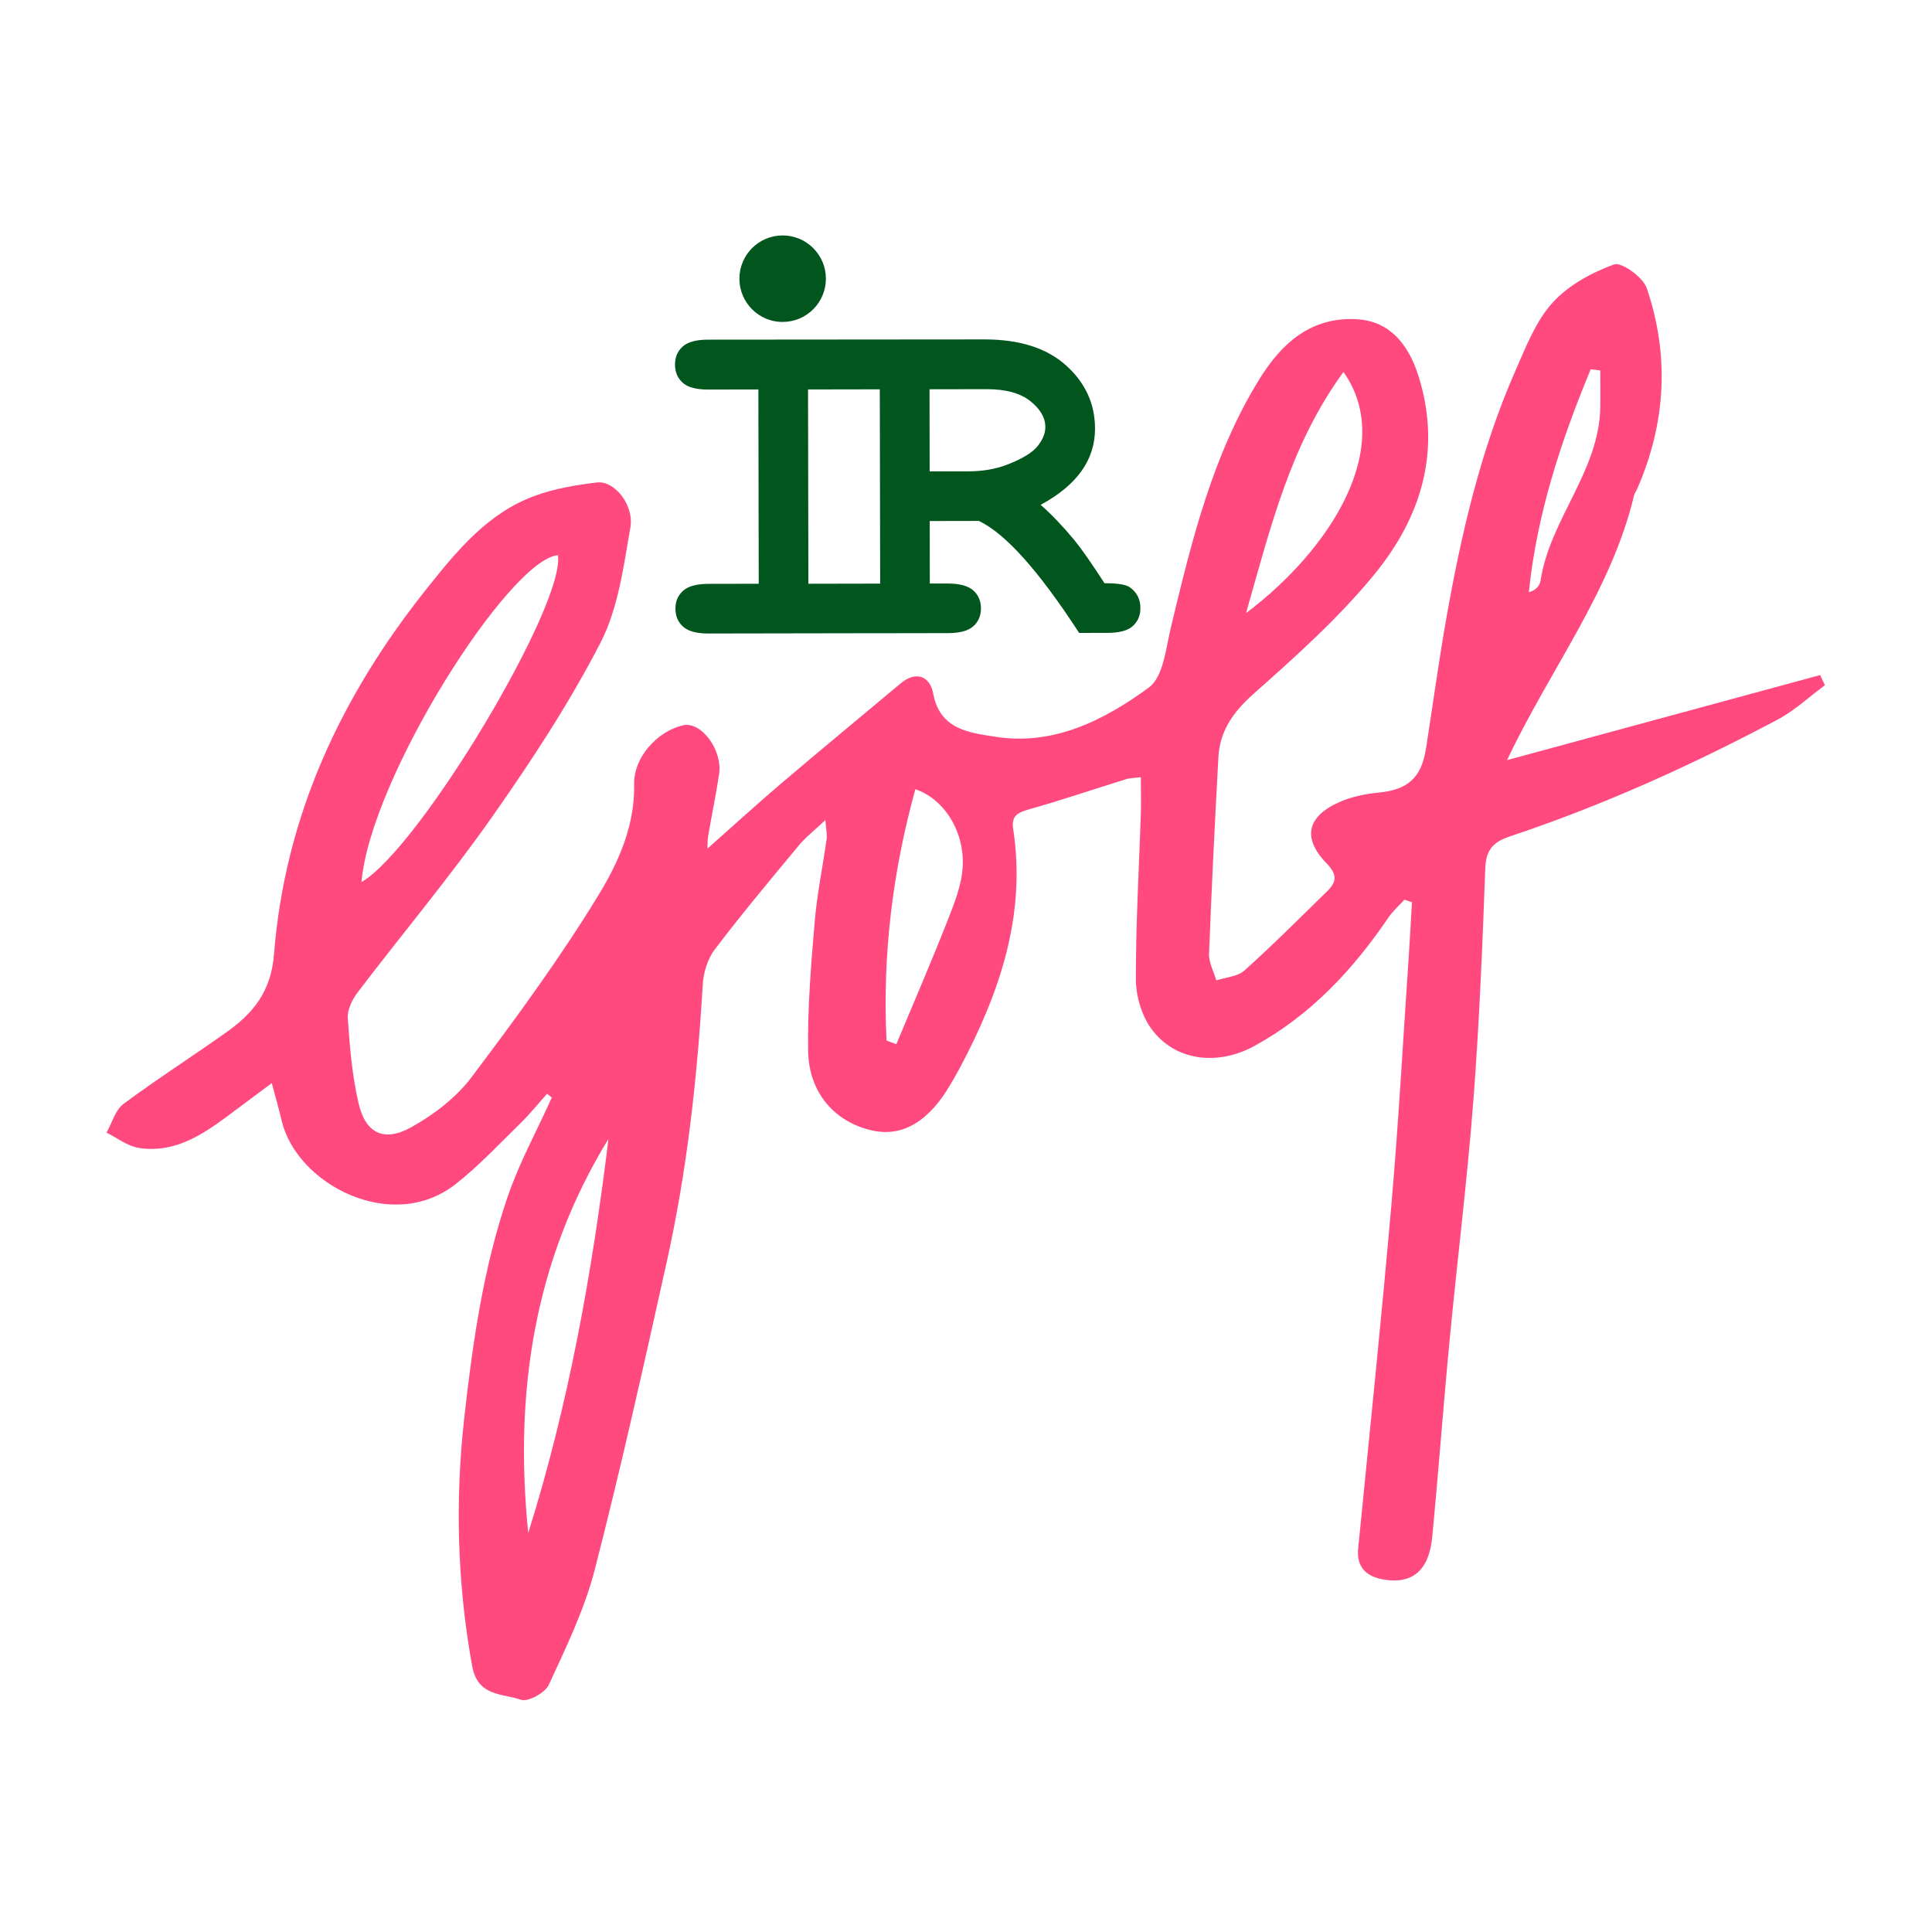
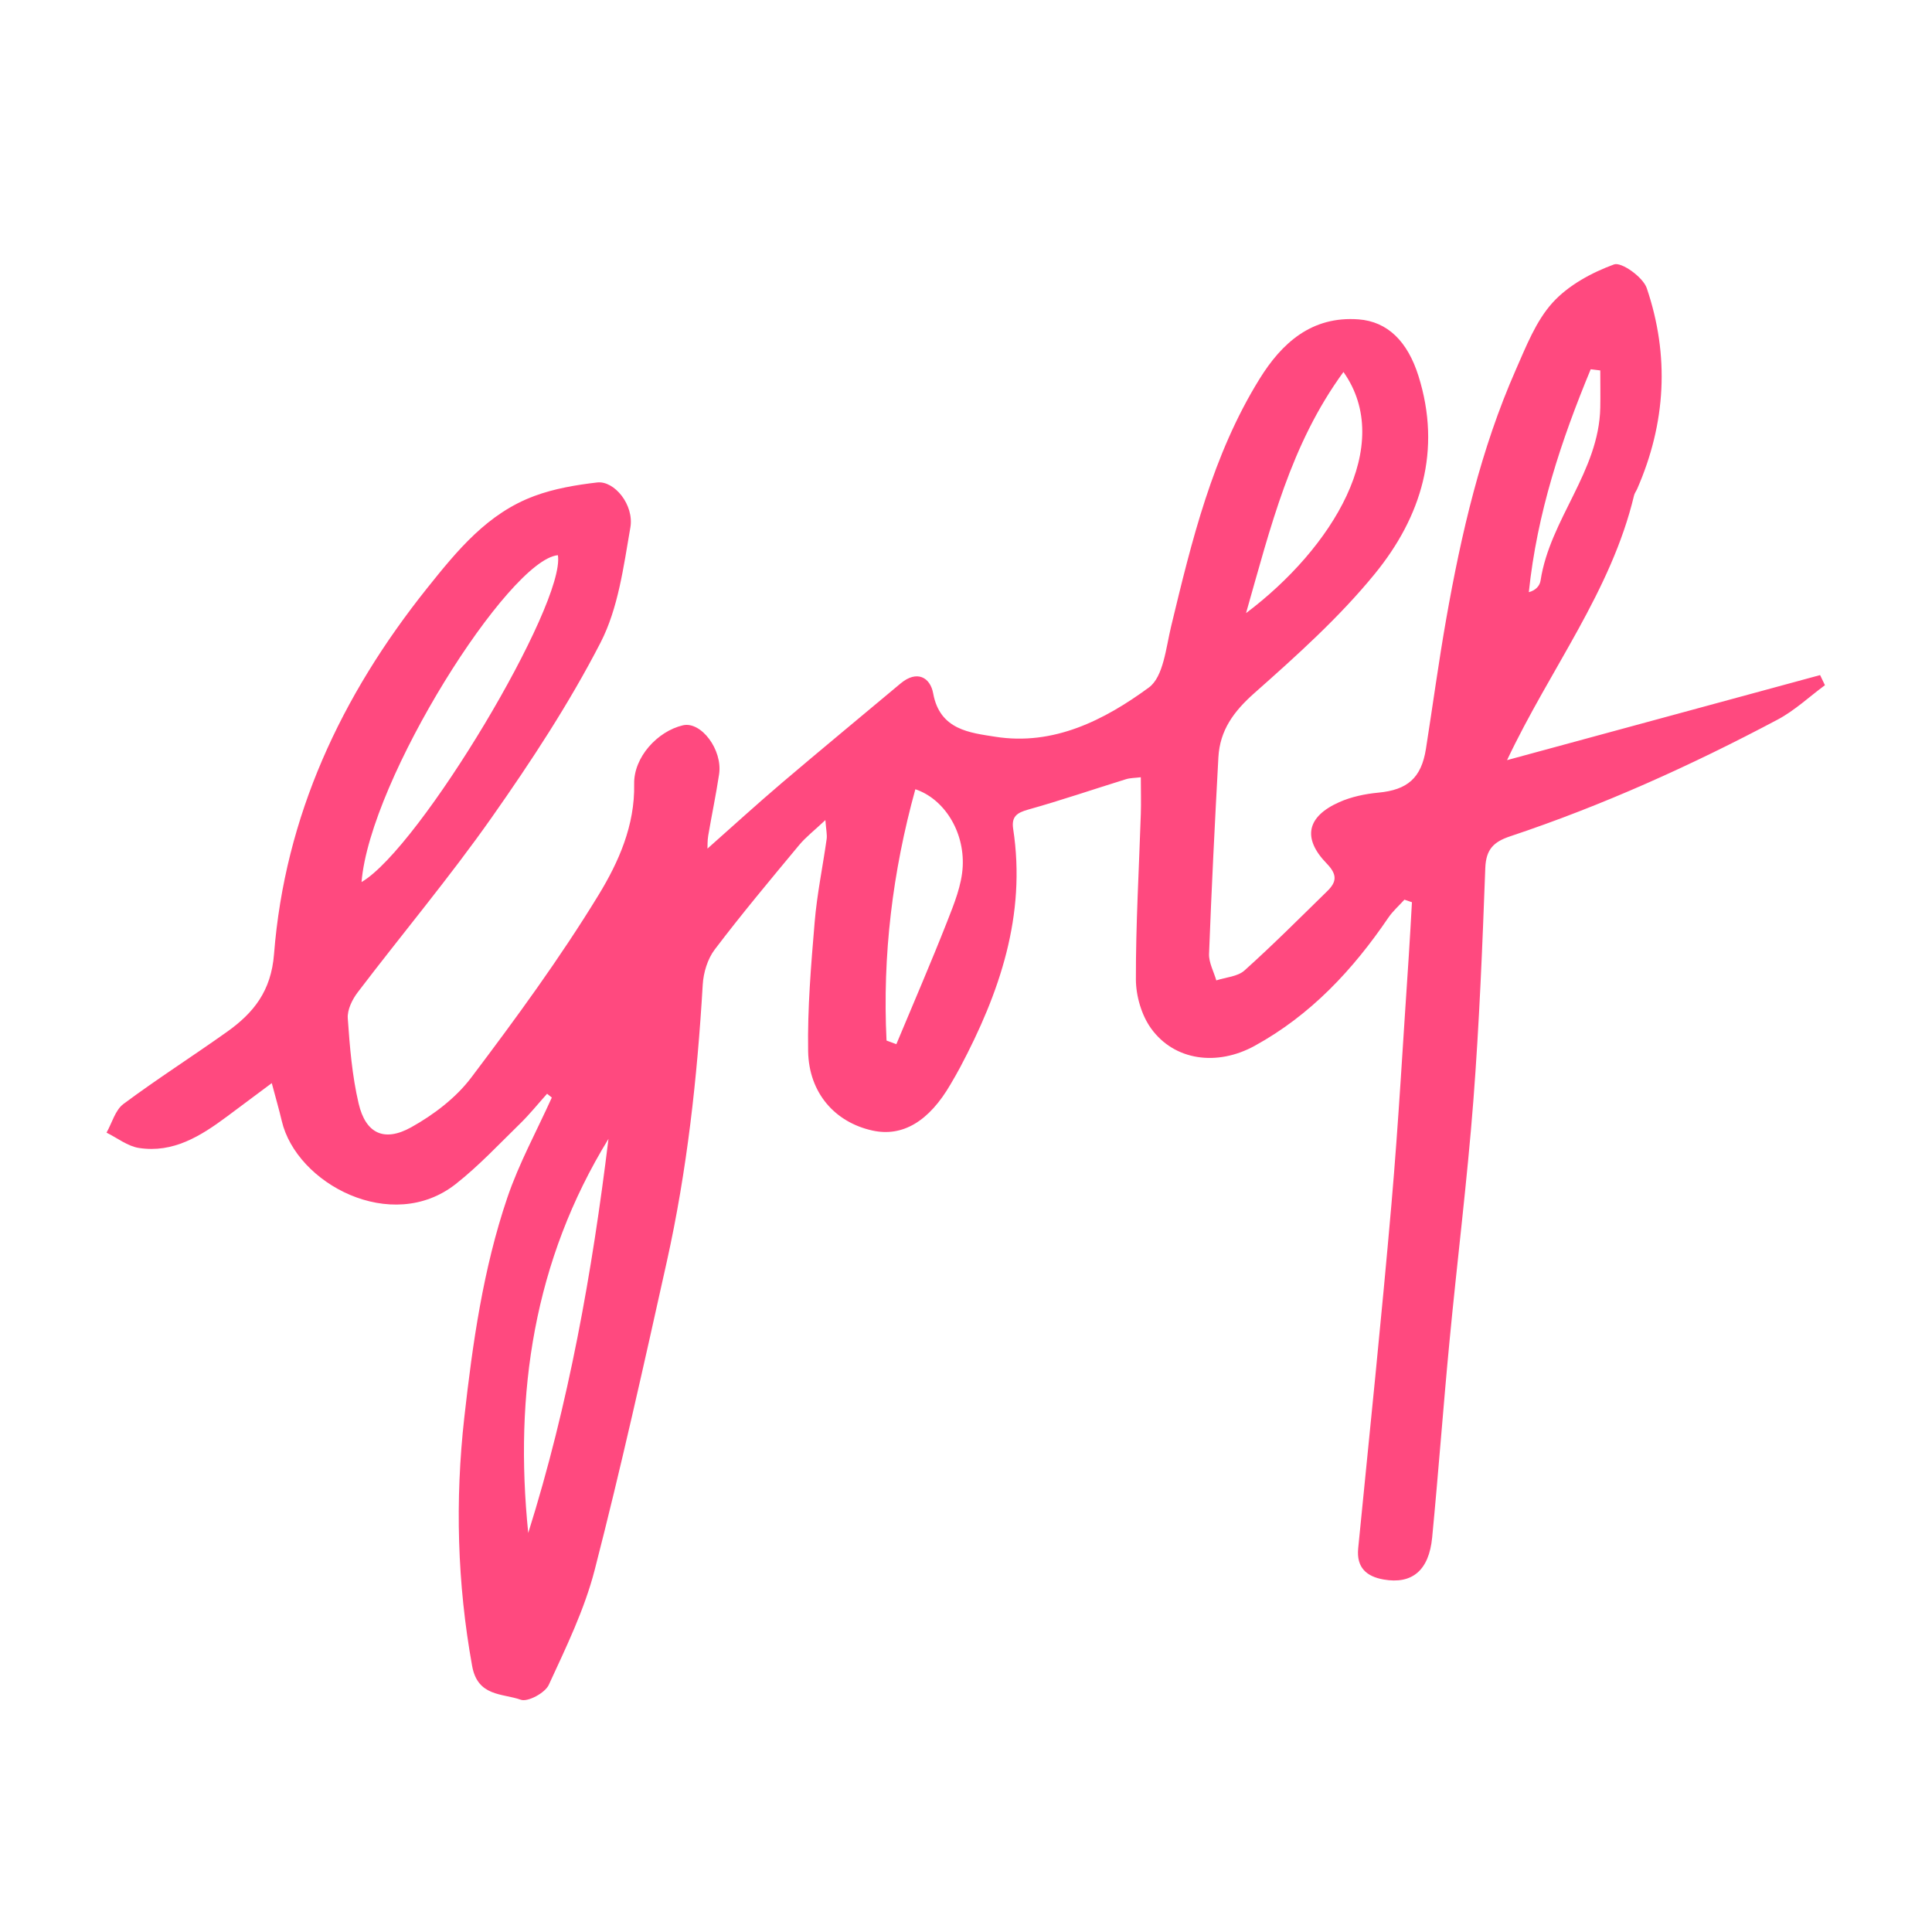
<svg xmlns="http://www.w3.org/2000/svg" viewBox="0 0 600 600" version="1.1" id="Ebene_1">
  <defs>
    <style>
      .st0 {
        fill: #ff497f;
      }

      .st1 {
        fill: #00561d;
      }
    </style>
  </defs>
  <g>
-     <path d="M302.28,194.49c1.58-1.43,2.37-3.29,2.36-5.54,0-2.31-.79-4.16-2.38-5.59-1.58-1.42-4.23-2.14-7.94-2.14h-5.56s-.03-19.41-.03-19.41l15.27-.03c8.24,3.9,18.61,15.49,31.14,34.78l8.8-.02c3.72,0,6.35-.71,7.9-2.15,1.55-1.43,2.33-3.29,2.32-5.54,0-2.81-1.14-4.99-3.39-6.54-1.26-.8-3.84-1.19-7.76-1.19-3.92-6.06-7.04-10.53-9.35-13.38-3.72-4.46-7.21-8.11-10.48-10.96,5.67-3.07,9.9-6.57,12.7-10.51,2.8-3.94,4.2-8.34,4.19-13.16-.01-7.71-3.02-14.27-9.02-19.65-6.01-5.38-14.45-8.06-25.33-8.05l-85.79.07c-3.71,0-6.36.73-7.94,2.16-1.58,1.43-2.37,3.3-2.36,5.61,0,2.31.8,4.18,2.38,5.6,1.58,1.43,4.23,2.14,7.94,2.13l15.57-.03.11,60.34-15.57.03c-3.71,0-6.36.74-7.94,2.16-1.58,1.44-2.37,3.27-2.36,5.53,0,2.31.8,4.19,2.38,5.61,1.58,1.43,4.23,2.13,7.94,2.12l46.57-.08c.77,0,3.54,0,4.31,0l23.4-.04c3.71,0,6.35-.71,7.93-2.15ZM288.66,120.89l17.68-.03c5.97-.01,10.51,1.22,13.63,3.7,3.11,2.48,4.67,5.16,4.67,8.07,0,1.96-.81,3.94-2.43,5.95-1.63,2.01-4.79,3.93-9.51,5.75-3.51,1.35-7.5,2.04-11.96,2.05l-12.03.02-.04-25.51ZM250.93,120.95l22.3-.04.11,60.34h-2.41c-.77,0-3.53.01-4.31.01l-15.57.03-.11-60.34Z" class="st1" />
-     <path d="M243.08,99.98c7.42-.01,13.42-6.04,13.41-13.45-.01-7.42-6.04-13.42-13.45-13.41-7.42.01-13.42,6.04-13.41,13.46.01,7.41,6.04,13.42,13.45,13.41Z" class="st1" />
-   </g>
+     </g>
  <path d="M219.7,263.55c7.64-6.77,15.26-13.73,23.12-20.42,12.21-10.39,24.58-20.58,36.87-30.88,5.03-4.21,9.2-1.96,10.12,3.1,2.07,11.37,11.46,12.21,19.27,13.45,18.09,2.87,33.85-5.13,47.71-15.29,4.53-3.32,5.31-12.35,6.91-18.98,6.41-26.61,12.84-53.22,27.44-76.82,6.93-11.21,16.22-19.6,30.75-18.53,9.08.67,15.28,6.9,18.64,17.62,7.24,23.08.87,43.71-13.55,61.38-11.04,13.53-24.27,25.41-37.4,37.04-6.42,5.68-10.74,11.55-11.2,19.98-1.1,20.34-2.13,40.68-2.9,61.02-.1,2.72,1.46,5.5,2.25,8.25,2.96-.98,6.62-1.17,8.75-3.08,8.83-7.92,17.22-16.34,25.7-24.63,2.91-2.84,3.23-5.11-.18-8.61-7.63-7.86-6.12-14.58,3.92-19.04,3.75-1.67,8.02-2.56,12.14-2.95,9.02-.85,13.34-4.52,14.78-13.61,2.12-13.47,3.94-26.99,6.31-40.42,4.67-26.46,10.71-52.59,21.6-77.3,3.2-7.25,6.23-15.1,11.39-20.81,4.9-5.42,12.14-9.35,19.1-11.9,2.31-.85,9.01,3.94,10.17,7.35,7.13,21,5.96,41.96-2.98,62.38-.3.68-.79,1.31-.96,2.01-7.1,29.76-26.01,53.8-39.44,82.2,32.83-8.92,65.02-17.66,97.22-26.41.5,1.05,1,2.09,1.5,3.14-4.89,3.61-9.41,7.89-14.72,10.7-26.74,14.19-54.28,26.64-83.03,36.23-5.13,1.71-7.51,4.04-7.73,9.85-.89,24.07-1.85,48.16-3.7,72.18-1.93,25-5.04,49.9-7.42,74.87-1.94,20.28-3.42,40.59-5.38,60.87-.99,10.25-6.26,14.6-15.11,13.03-5.26-.93-8.46-3.68-7.86-9.7,3.52-35.59,7.22-71.16,10.32-106.79,2.24-25.73,3.64-51.54,5.4-77.31.37-5.51.65-11.02.97-16.53-.78-.26-1.55-.53-2.33-.79-1.68,1.86-3.6,3.54-5,5.59-11.02,16.22-24.12,30.25-41.51,39.8-11.67,6.41-24.94,4.64-32.18-5.41-2.97-4.12-4.69-10.09-4.71-15.22-.04-17.12.97-34.24,1.53-51.36.12-3.66,0-7.32,0-11.42-1.8.23-3.28.2-4.61.61-10.14,3.14-20.19,6.58-30.4,9.44-3.52.99-5.21,2.2-4.63,6.01,4.1,26.82-4.2,50.9-16.49,74.07-.93,1.76-1.94,3.47-2.94,5.19-6.7,11.57-14.94,16.45-24.27,14.4-11.58-2.54-19.76-11.61-19.98-24.66-.22-13.35.91-26.75,2.03-40.08.72-8.64,2.51-17.18,3.72-25.78.19-1.35-.16-2.78-.39-5.9-3.4,3.21-6.06,5.25-8.15,7.76-8.88,10.69-17.81,21.36-26.21,32.43-2.22,2.92-3.51,7.17-3.73,10.9-1.7,28.97-4.87,57.76-11.17,86.09-7.11,31.97-14.21,63.96-22.38,95.67-3.18,12.34-8.9,24.08-14.27,35.73-1.15,2.49-6.51,5.39-8.68,4.61-5.66-2.02-13.38-.9-15.11-10.46-4.65-25.68-5.32-51.49-2.44-77.19,2.58-23.03,5.86-46.16,13.35-68.24,3.63-10.71,9.16-20.77,13.83-31.13-.49-.39-.98-.79-1.47-1.18-2.78,3.1-5.39,6.36-8.36,9.26-6.55,6.39-12.85,13.15-20.01,18.78-19.9,15.66-49.47-.07-54.03-19.61-.84-3.58-1.88-7.12-3.1-11.73-5.12,3.82-9.59,7.17-14.08,10.5-8.08,5.99-16.58,11.28-27.17,9.64-3.52-.54-6.72-3.11-10.07-4.76,1.71-3.02,2.7-7,5.25-8.9,10.47-7.79,21.5-14.82,32.14-22.39,8.27-5.88,13.73-12.65,14.63-24.16,3.38-42.87,20.79-80.15,47.52-113.61,9.46-11.84,18.81-23.28,33.34-28.66,6.18-2.29,12.92-3.43,19.51-4.2,5.29-.61,11.52,6.93,10.29,14.01-2.11,12.14-3.76,25.06-9.27,35.75-9.74,18.89-21.53,36.85-33.78,54.27-13.11,18.64-27.81,36.16-41.63,54.32-1.7,2.23-3.26,5.43-3.08,8.05.62,8.88,1.35,17.87,3.38,26.5,2.17,9.24,7.88,12.04,16.29,7.37,6.98-3.88,13.92-9.15,18.68-15.46,13.9-18.41,27.58-37.11,39.58-56.77,6.15-10.09,11.27-21.51,11.01-34.37-.17-8.35,7.24-16.4,15.14-18.25,5.65-1.32,12.38,7.61,11.24,15.2-.96,6.38-2.3,12.71-3.38,19.07-.27,1.61-.19,3.29-.23,4.02ZM112.28,273.93c18.16-10.58,63.4-86.39,60.98-101.51-15.18,1.37-58.36,69.44-60.98,101.51ZM188.97,353.68c-23.21,37.84-29.33,79.08-24.92,122.4,12.56-39.96,19.86-80.96,24.92-122.4ZM275.31,323.15c1.02.38,2.04.75,3.06,1.13,5.28-12.67,10.75-25.28,15.77-38.06,2.17-5.52,4.55-11.35,4.84-17.14.55-11.08-5.92-21.04-14.71-23.97-7.09,25.65-10.24,51.58-8.95,78.04ZM417.22,115.52c-16.47,22.58-22.55,47.94-30.25,74.89,26.82-20.18,46.37-52.12,30.25-74.89ZM496.97,115.04c-.99-.12-1.97-.24-2.96-.36-9.15,22.07-16.66,44.63-19.22,69.23,2.2-.58,3.41-2.03,3.65-3.63,2.91-19.05,18.16-33.83,18.54-53.72.07-3.84,0-7.68,0-11.52Z" class="st0" />
</svg>